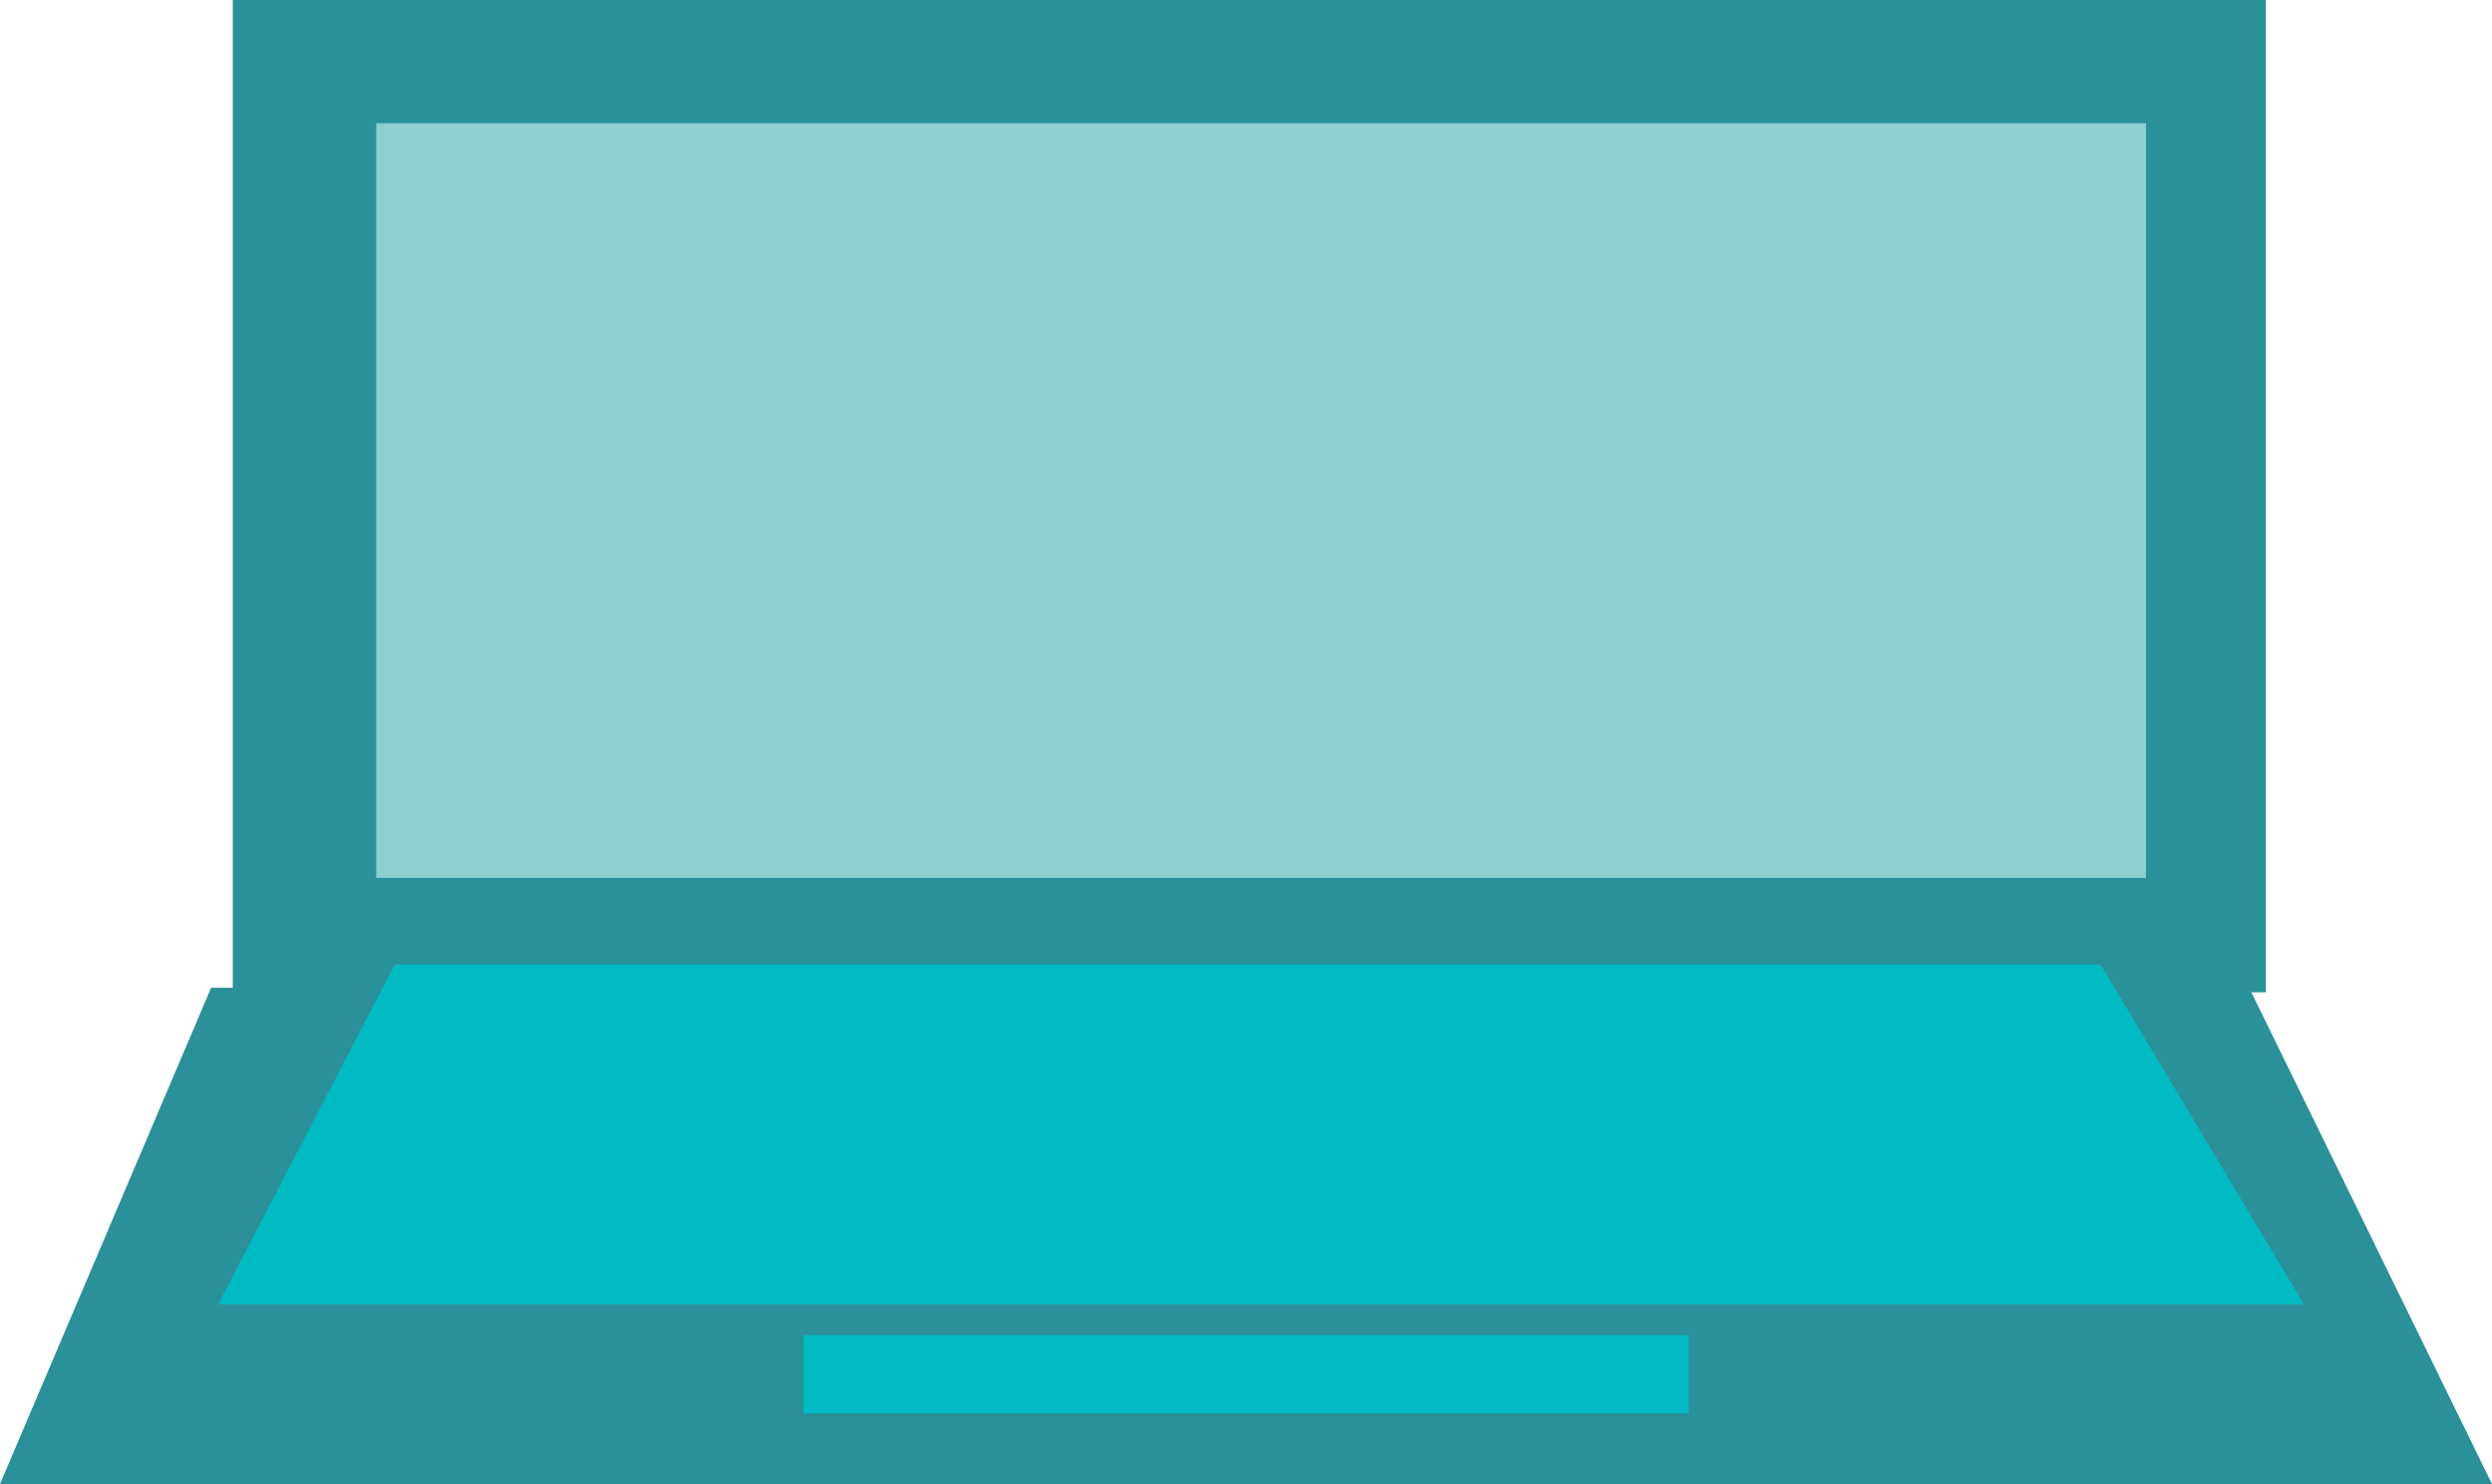
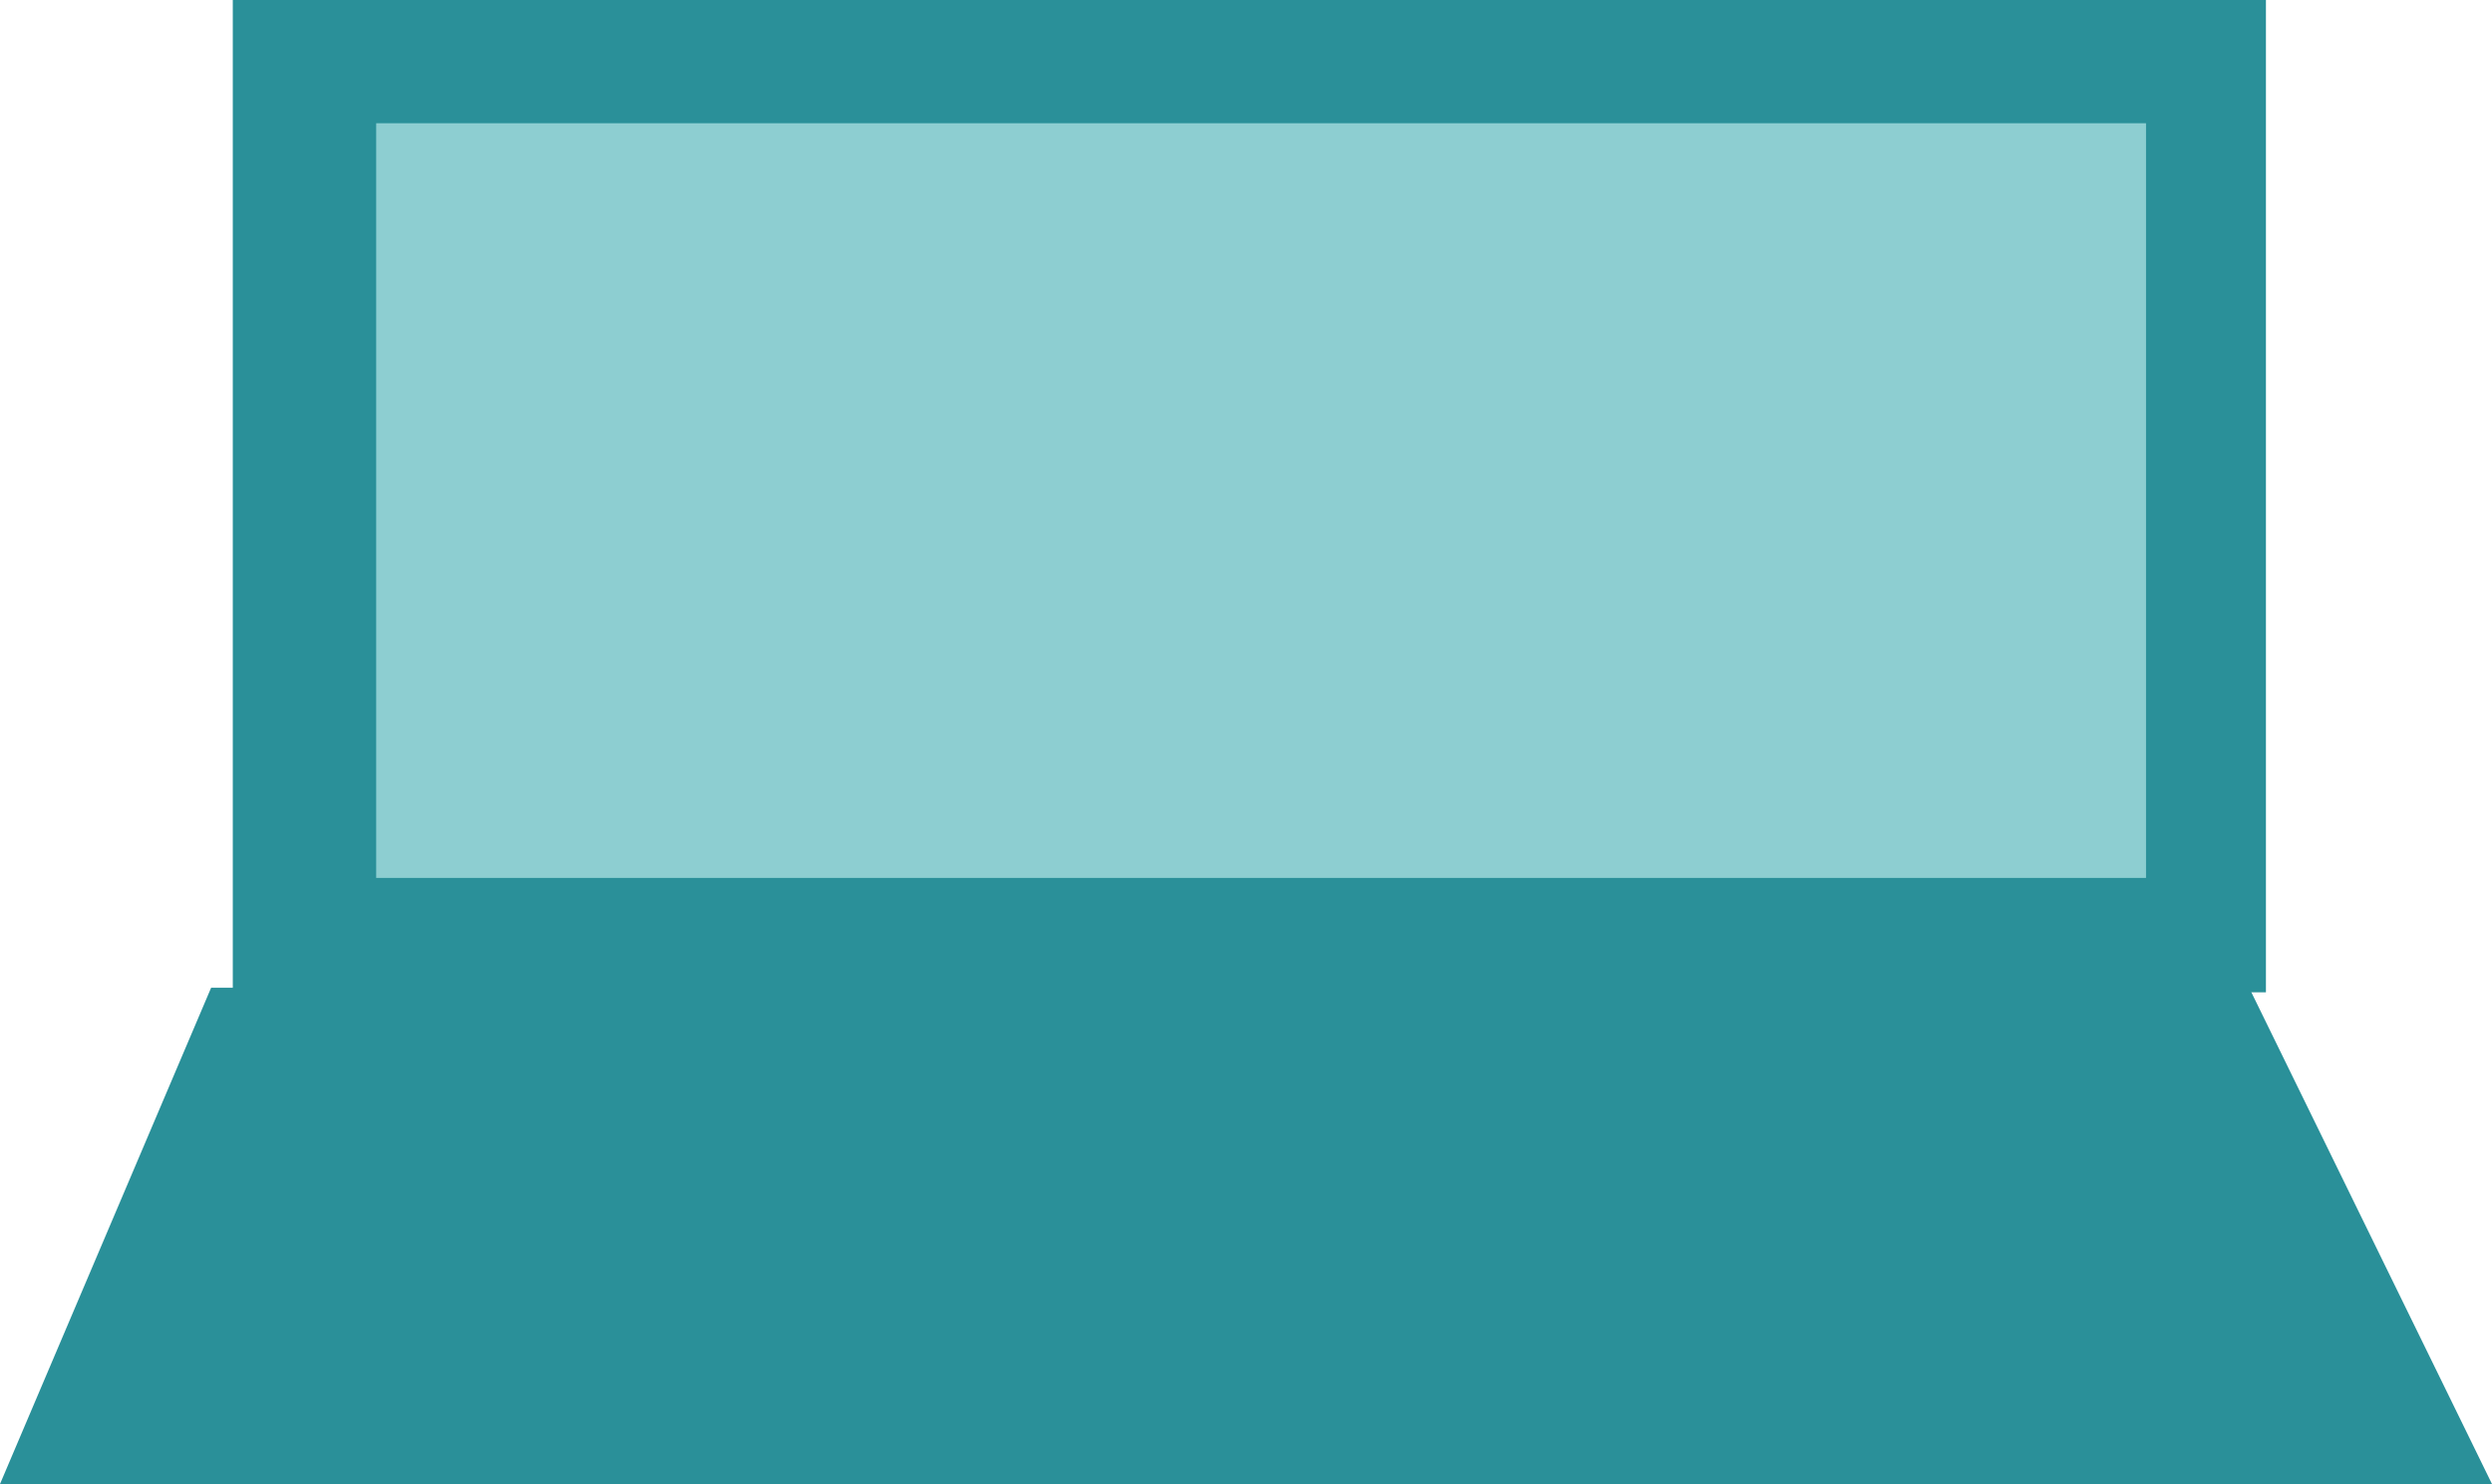
<svg xmlns="http://www.w3.org/2000/svg" viewBox="0 0 81.68 48.65">
  <path d="m7.63 0h66.64v32.53h-66.64z" fill="#2a9099" />
  <path d="m81.68 48.65h-81.68l6.92-16.27h66.8z" fill="#2a9099" />
  <path d="m12.33 4.04h58.01v24.74h-58.01z" fill="#8dced1" />
  <g fill="#00bbc4">
-     <path d="m75.52 42.76h-68.37l5.79-11.14h55.91z" />
-     <path d="m26.34 43.77h29.01v2.56h-29.01z" />
-   </g>
+     </g>
</svg>